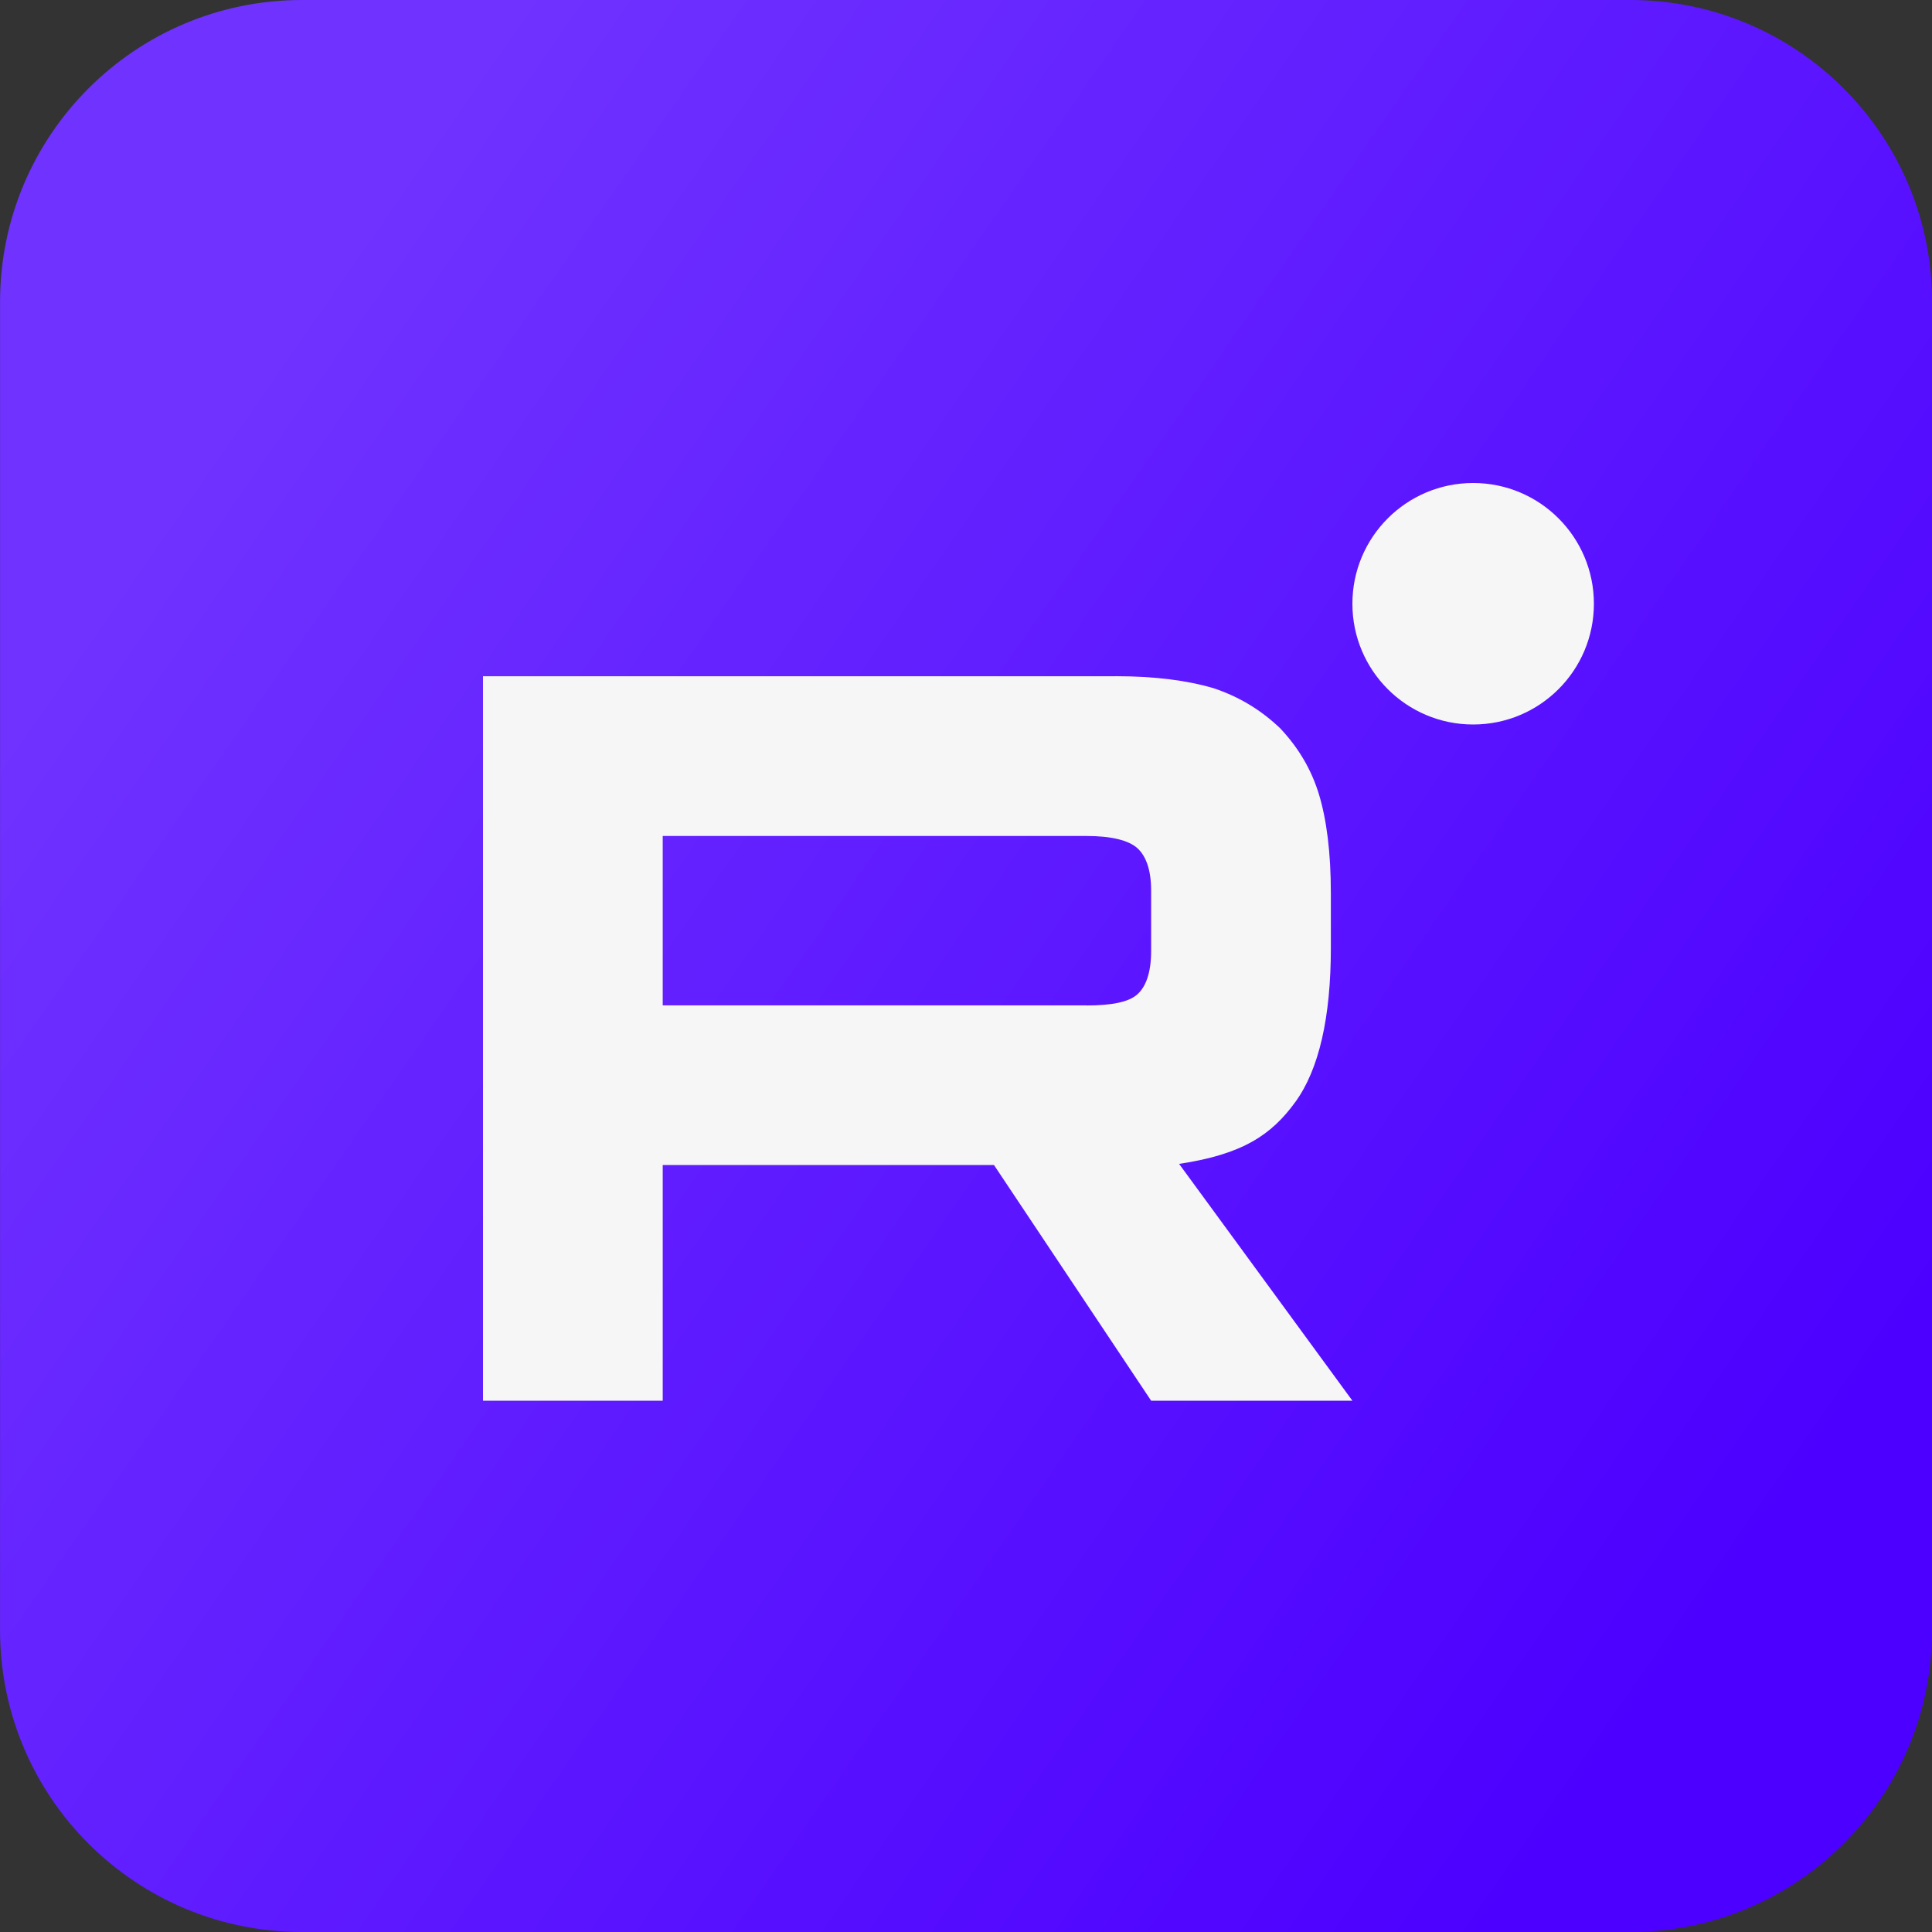
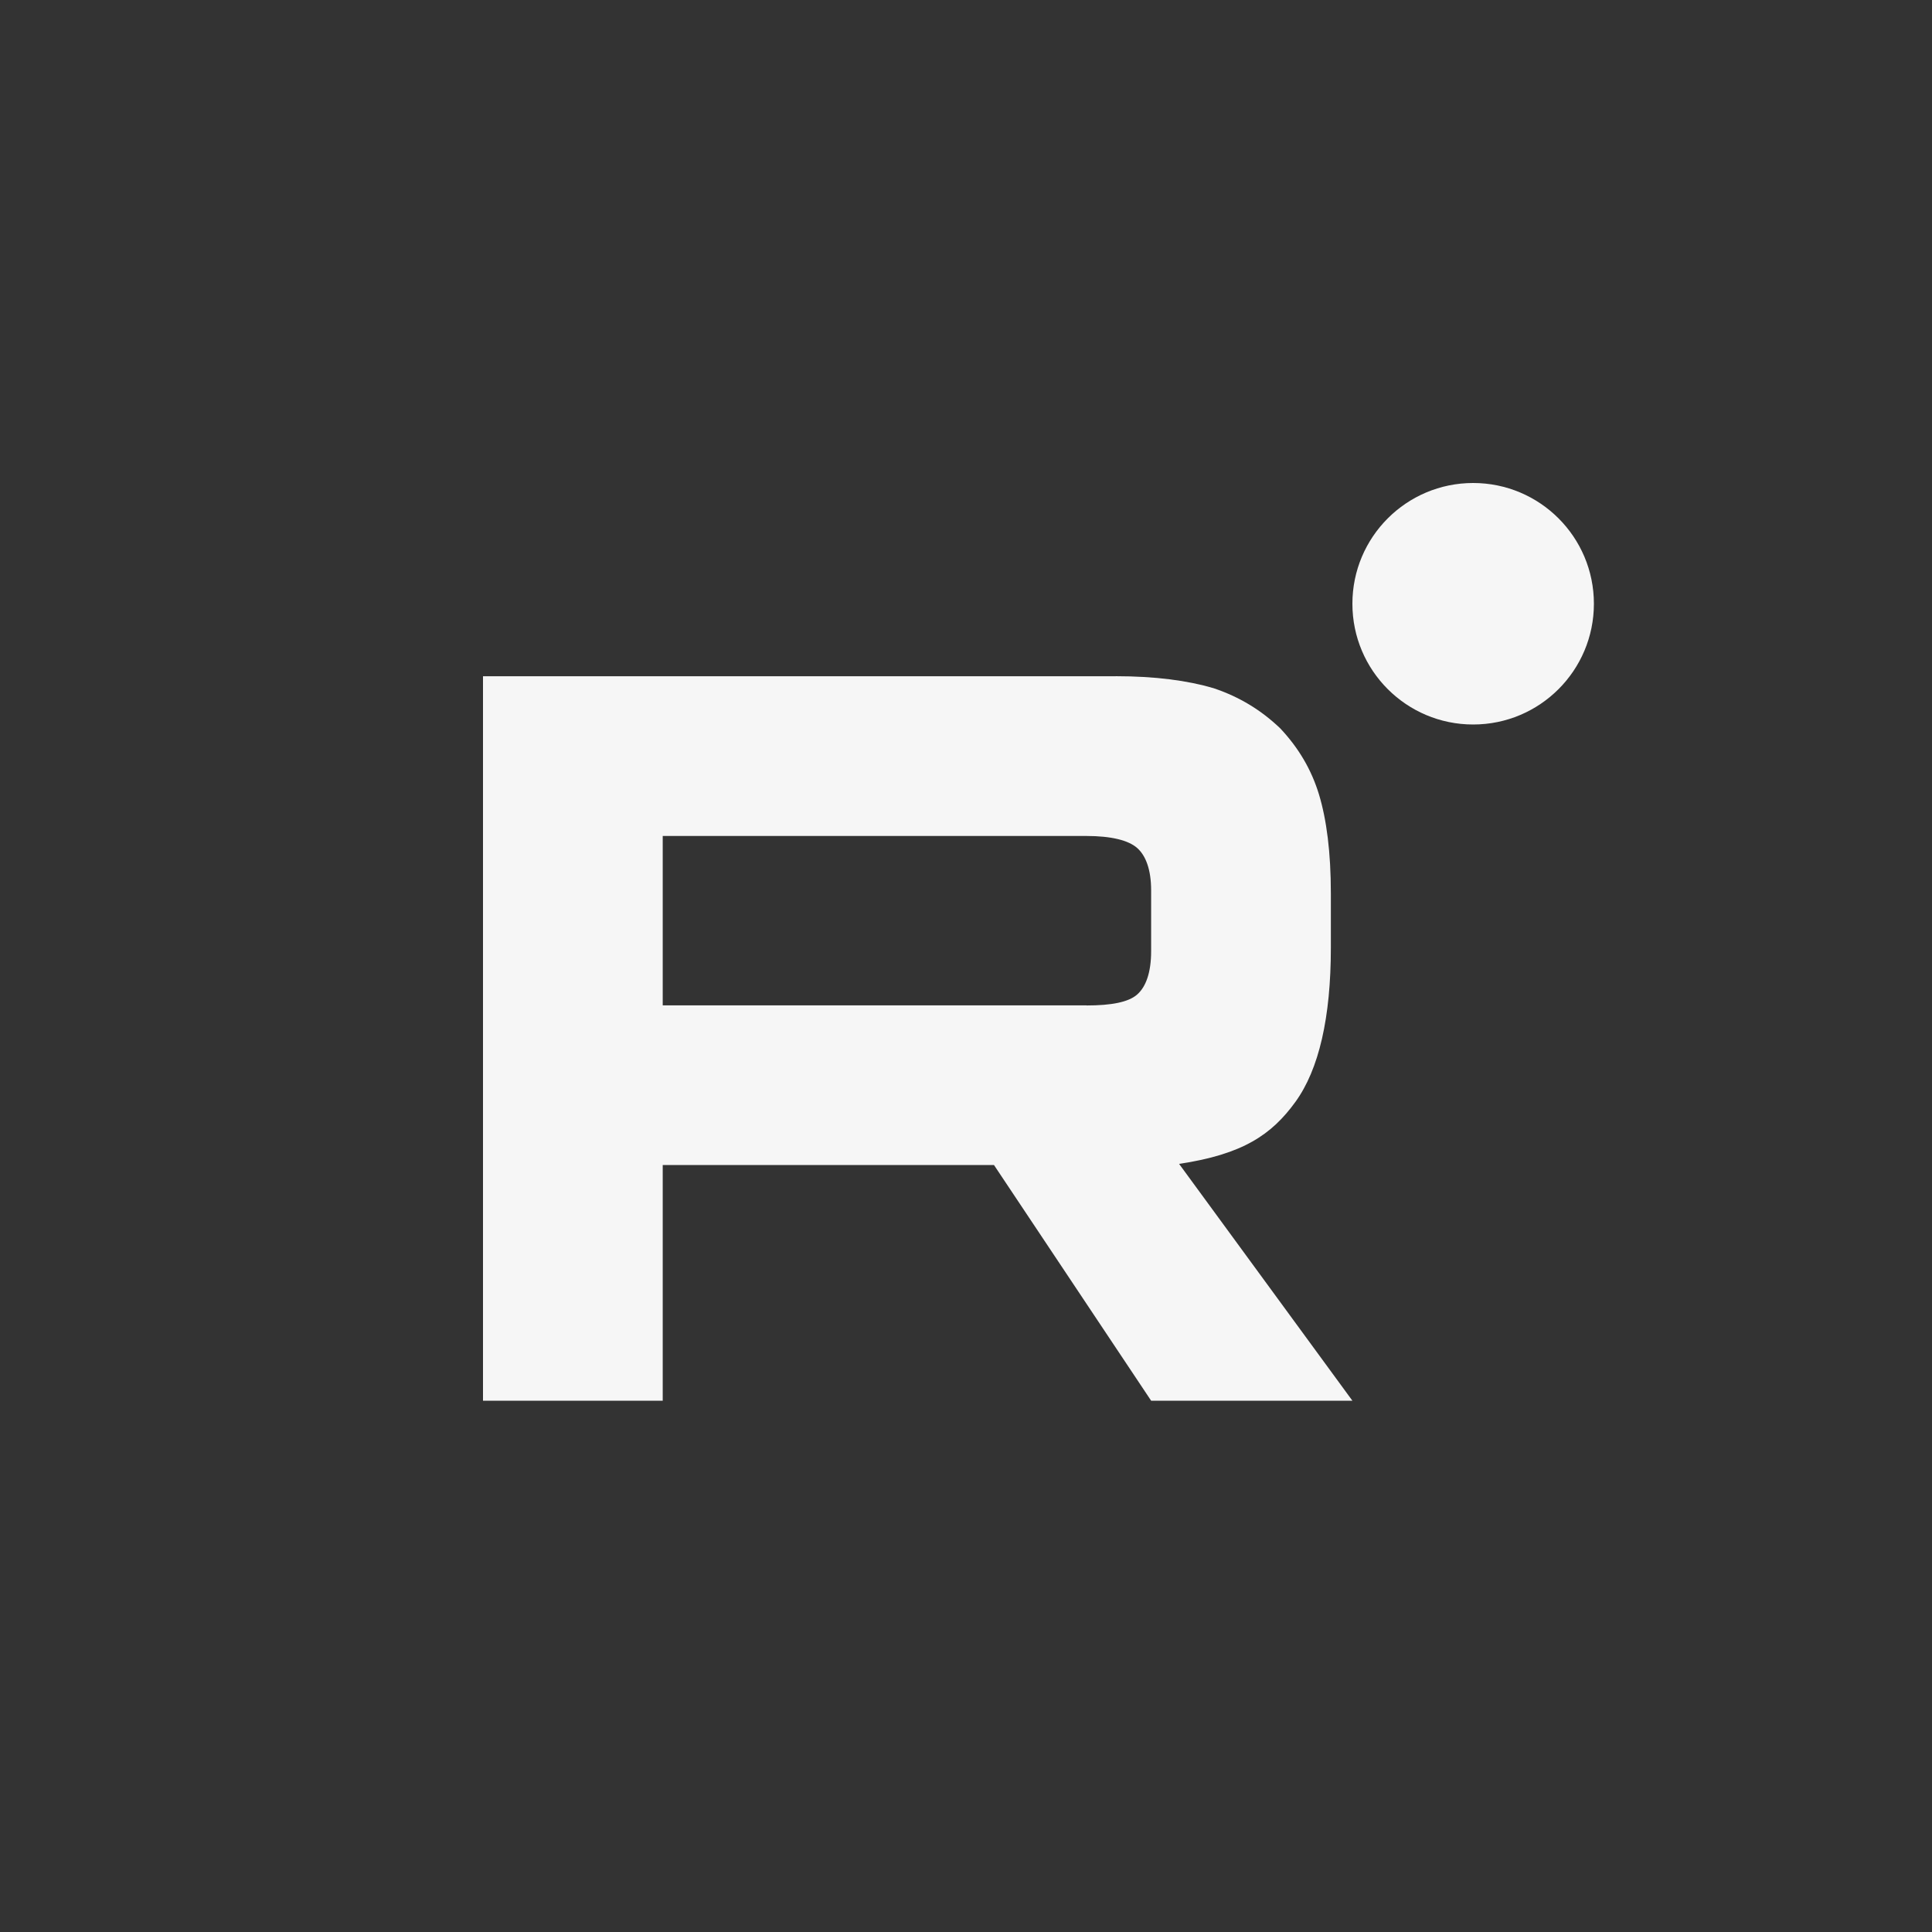
<svg xmlns="http://www.w3.org/2000/svg" width="40" height="40" viewBox="0 0 40 40" fill="none">
  <rect x="0" y="0" width="40" height="40" fill="#333333" stroke="none" />
-   <path d="M33.751 0H6.251C2.799 0 0.001 2.798 0.001 6.25V33.75C0.001 37.202 2.799 40 6.251 40H33.751C37.203 40 40.001 37.202 40.001 33.75V6.25C40.001 2.798 37.203 0 33.751 0Z" fill="url(#paint0_linear_132_383)" />
  <path d="M30.5 15C31.881 15 33 13.881 33 12.5C33 11.119 31.881 10 30.5 10C29.119 10 28 11.119 28 12.5C28 13.881 29.119 15 30.5 15Z" fill="#F6F6F6" />
  <path d="M22.496 20.815H13.721V17.308H22.496C23.008 17.308 23.364 17.398 23.543 17.556C23.722 17.713 23.833 18.006 23.833 18.433V19.692C23.833 20.142 23.722 20.434 23.543 20.591C23.364 20.749 23.008 20.817 22.496 20.817V20.815ZM23.098 14.001H10V29H13.721V24.12H20.579L23.833 29H28L24.412 24.097C25.735 23.899 26.329 23.49 26.819 22.815C27.309 22.14 27.554 21.062 27.554 19.622V18.497C27.554 17.643 27.465 16.968 27.309 16.451C27.152 15.934 26.886 15.484 26.506 15.08C26.106 14.698 25.66 14.428 25.125 14.248C24.59 14.09 23.921 14 23.098 14V14.001Z" fill="#F6F6F6" />
  <defs>
    <linearGradient id="paint0_linear_132_383" x1="29.058" y1="42.759" x2="-3.398" y2="20.197" gradientUnits="userSpaceOnUse">
      <stop stop-color="#4C00FF" />
      <stop offset="1" stop-color="#6F32FF" />
    </linearGradient>
  </defs>
</svg>